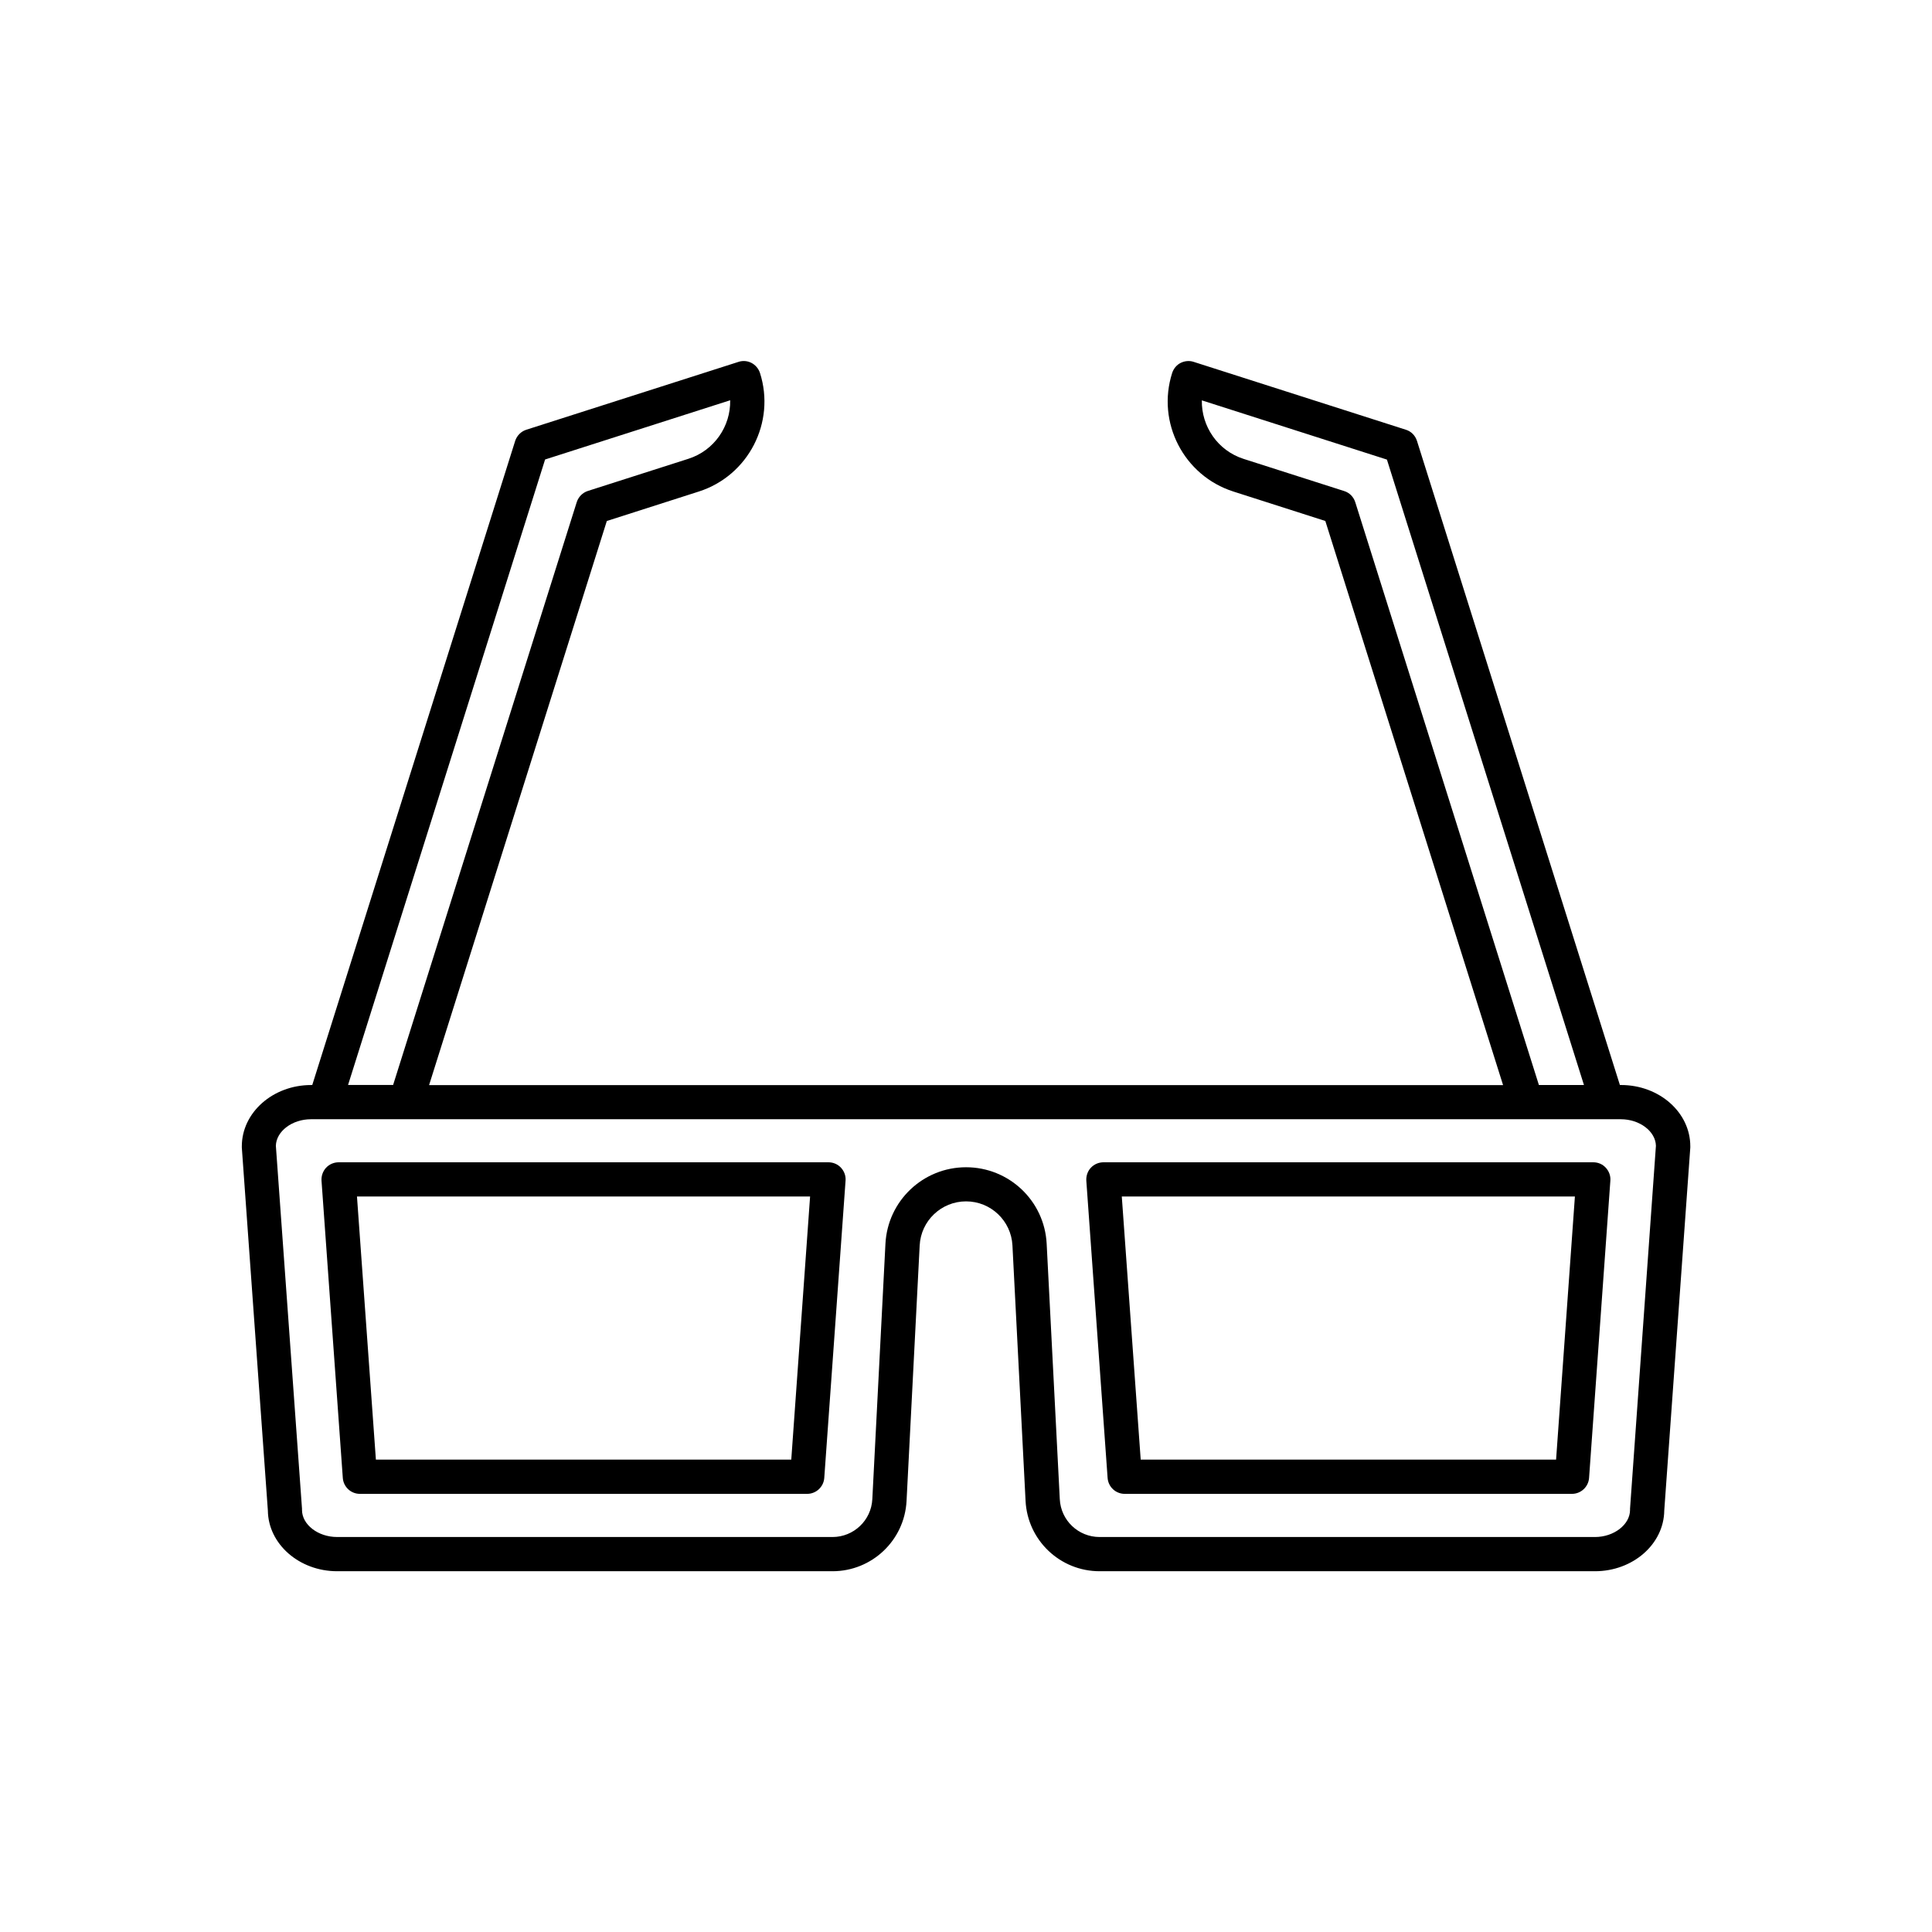
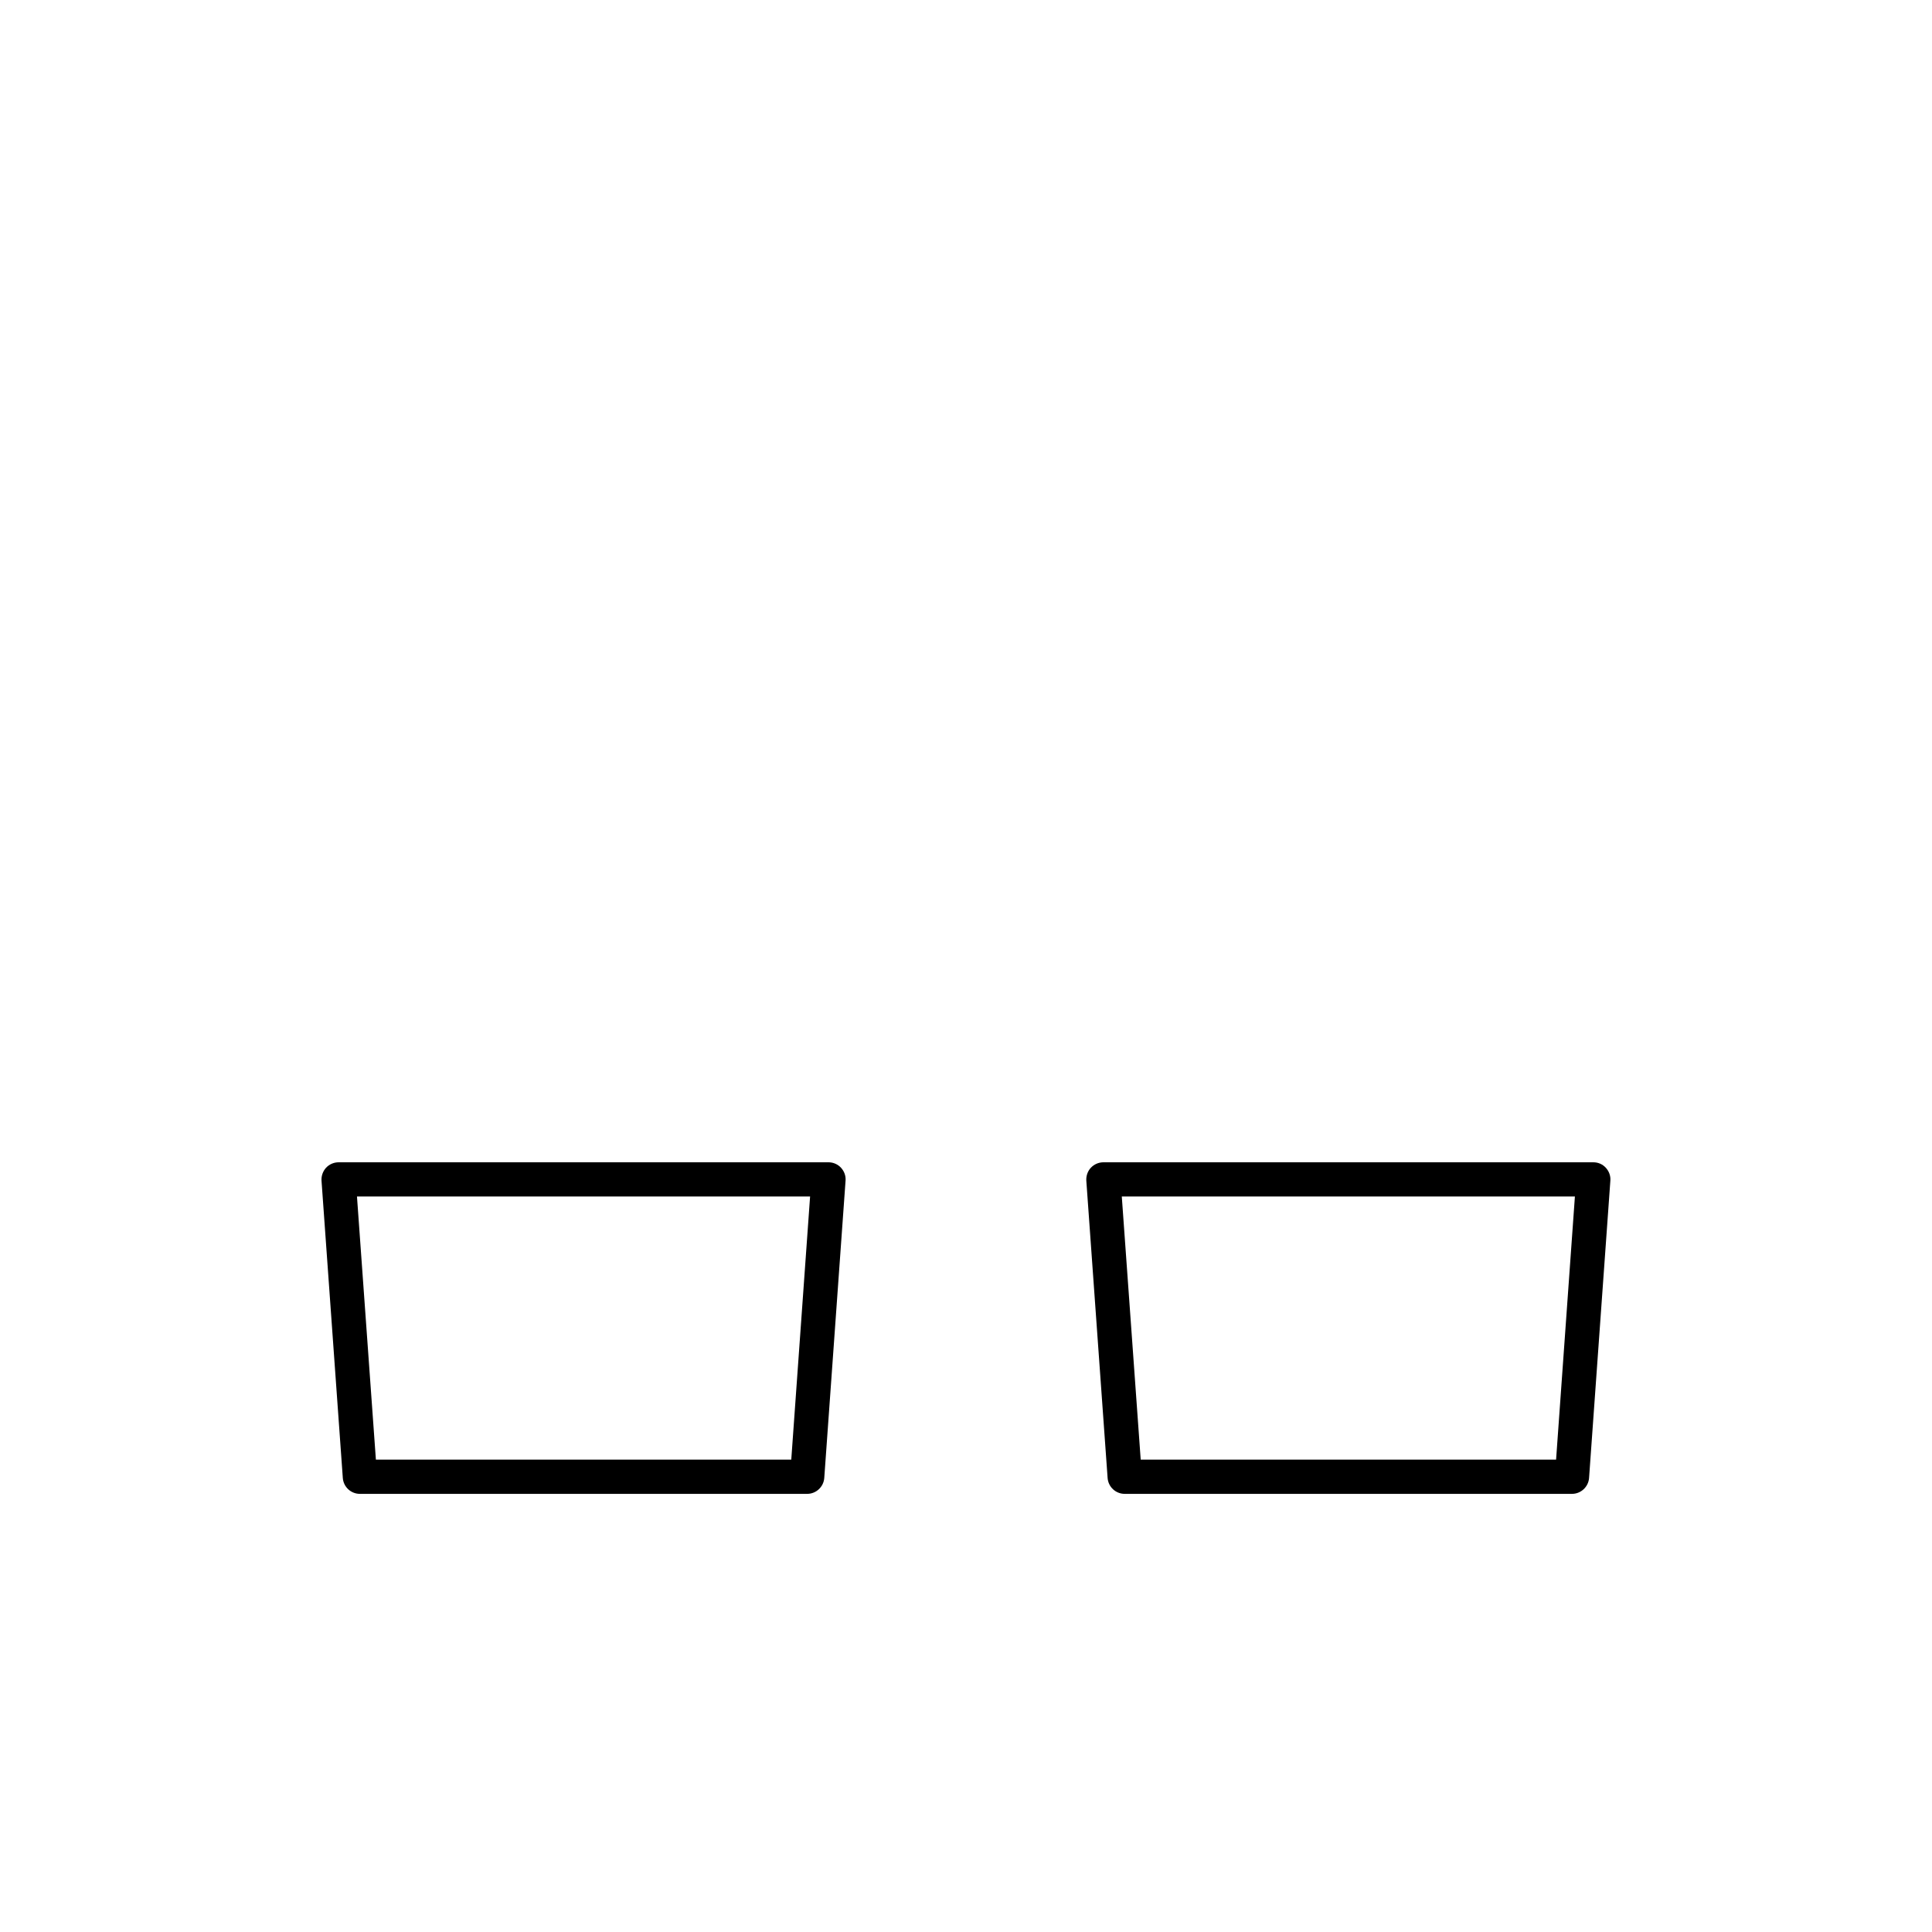
<svg xmlns="http://www.w3.org/2000/svg" fill="#000000" width="800px" height="800px" version="1.1" viewBox="144 144 512 512">
  <g>
    <path d="m363.57 452.02h-129.83c-1.258 0-2.469 0.527-3.324 1.438-0.855 0.934-1.285 2.168-1.211 3.426l5.644 78.797c0.176 2.367 2.141 4.207 4.535 4.207h118.52c2.367 0 4.359-1.84 4.535-4.207l5.644-78.797c0.102-1.258-0.352-2.492-1.211-3.426-0.832-0.906-2.043-1.438-3.301-1.438zm-9.875 78.797h-110.08l-5.012-69.727h120.08z" />
    <path d="m566.25 452.02h-129.83c-1.258 0-2.469 0.527-3.324 1.438-0.855 0.906-1.285 2.168-1.211 3.426l5.644 78.797c0.176 2.367 2.141 4.207 4.535 4.207h118.52c2.367 0 4.359-1.84 4.535-4.207l5.644-78.797c0.102-1.258-0.352-2.492-1.211-3.426-0.855-0.934-2.039-1.438-3.301-1.438zm-9.871 78.797h-110.08l-5.012-69.727h120.08z" />
-     <path d="m573.59 431.54h-0.301l-53.781-170.71c-0.453-1.41-1.535-2.519-2.949-2.949l-56.227-17.984c-1.133-0.379-2.394-0.25-3.449 0.277-1.059 0.527-1.863 1.512-2.242 2.644-4.207 13.125 3.074 27.23 16.199 31.438l24.383 7.809 47.105 149.5-284.62 0.004 47.105-149.5 24.383-7.809c13.125-4.207 20.402-18.312 16.199-31.438-0.379-1.133-1.184-2.09-2.242-2.644-1.059-0.555-2.316-0.656-3.449-0.277l-56.227 17.984c-1.41 0.453-2.492 1.562-2.949 2.949l-53.781 170.71h-0.301c-10.125 0-18.363 7.281-18.363 16.246v0.328l6.902 96.203c0.102 8.867 8.312 16.07 18.363 16.07h131.27c10.453 0 19.094-8.188 19.625-18.641l3.477-67.688c0.328-6.551 5.742-11.688 12.293-11.688s11.965 5.141 12.293 11.688l3.477 67.688c0.527 10.453 9.145 18.641 19.625 18.641h131.27c10.051 0 18.262-7.18 18.363-16.07l6.902-96.203v-0.328c0.023-8.969-8.215-16.25-18.34-16.25zm-70.434-154.46c-0.453-1.41-1.535-2.519-2.949-2.949l-26.625-8.516c-6.879-2.191-11.211-8.641-11.082-15.516l49.047 15.695 52.219 165.75h-11.941zm-214.7-11.312 49.047-15.695c0.152 6.879-4.207 13.324-11.082 15.516l-26.625 8.516c-1.41 0.453-2.492 1.562-2.949 2.949l-48.668 154.47h-11.941zm287.52 278.05v0.328c0 3.879-4.258 7.18-9.297 7.18h-131.27c-5.644 0-10.277-4.41-10.555-10.027l-3.477-67.688c-0.578-11.387-9.977-20.277-21.363-20.277-11.387 0-20.781 8.918-21.363 20.277l-3.477 67.688c-0.277 5.617-4.938 10.027-10.555 10.027l-131.29-0.004c-5.039 0-9.297-3.273-9.297-7.18v-0.328l-6.926-96.176c0.102-3.828 4.309-7.027 9.297-7.027h3.602 0.051 21.41 0.023 0.023 296.92 0.023 0.023 21.41 0.051 3.602c4.988 0 9.195 3.199 9.297 7.027z" />
  </g>
</svg>